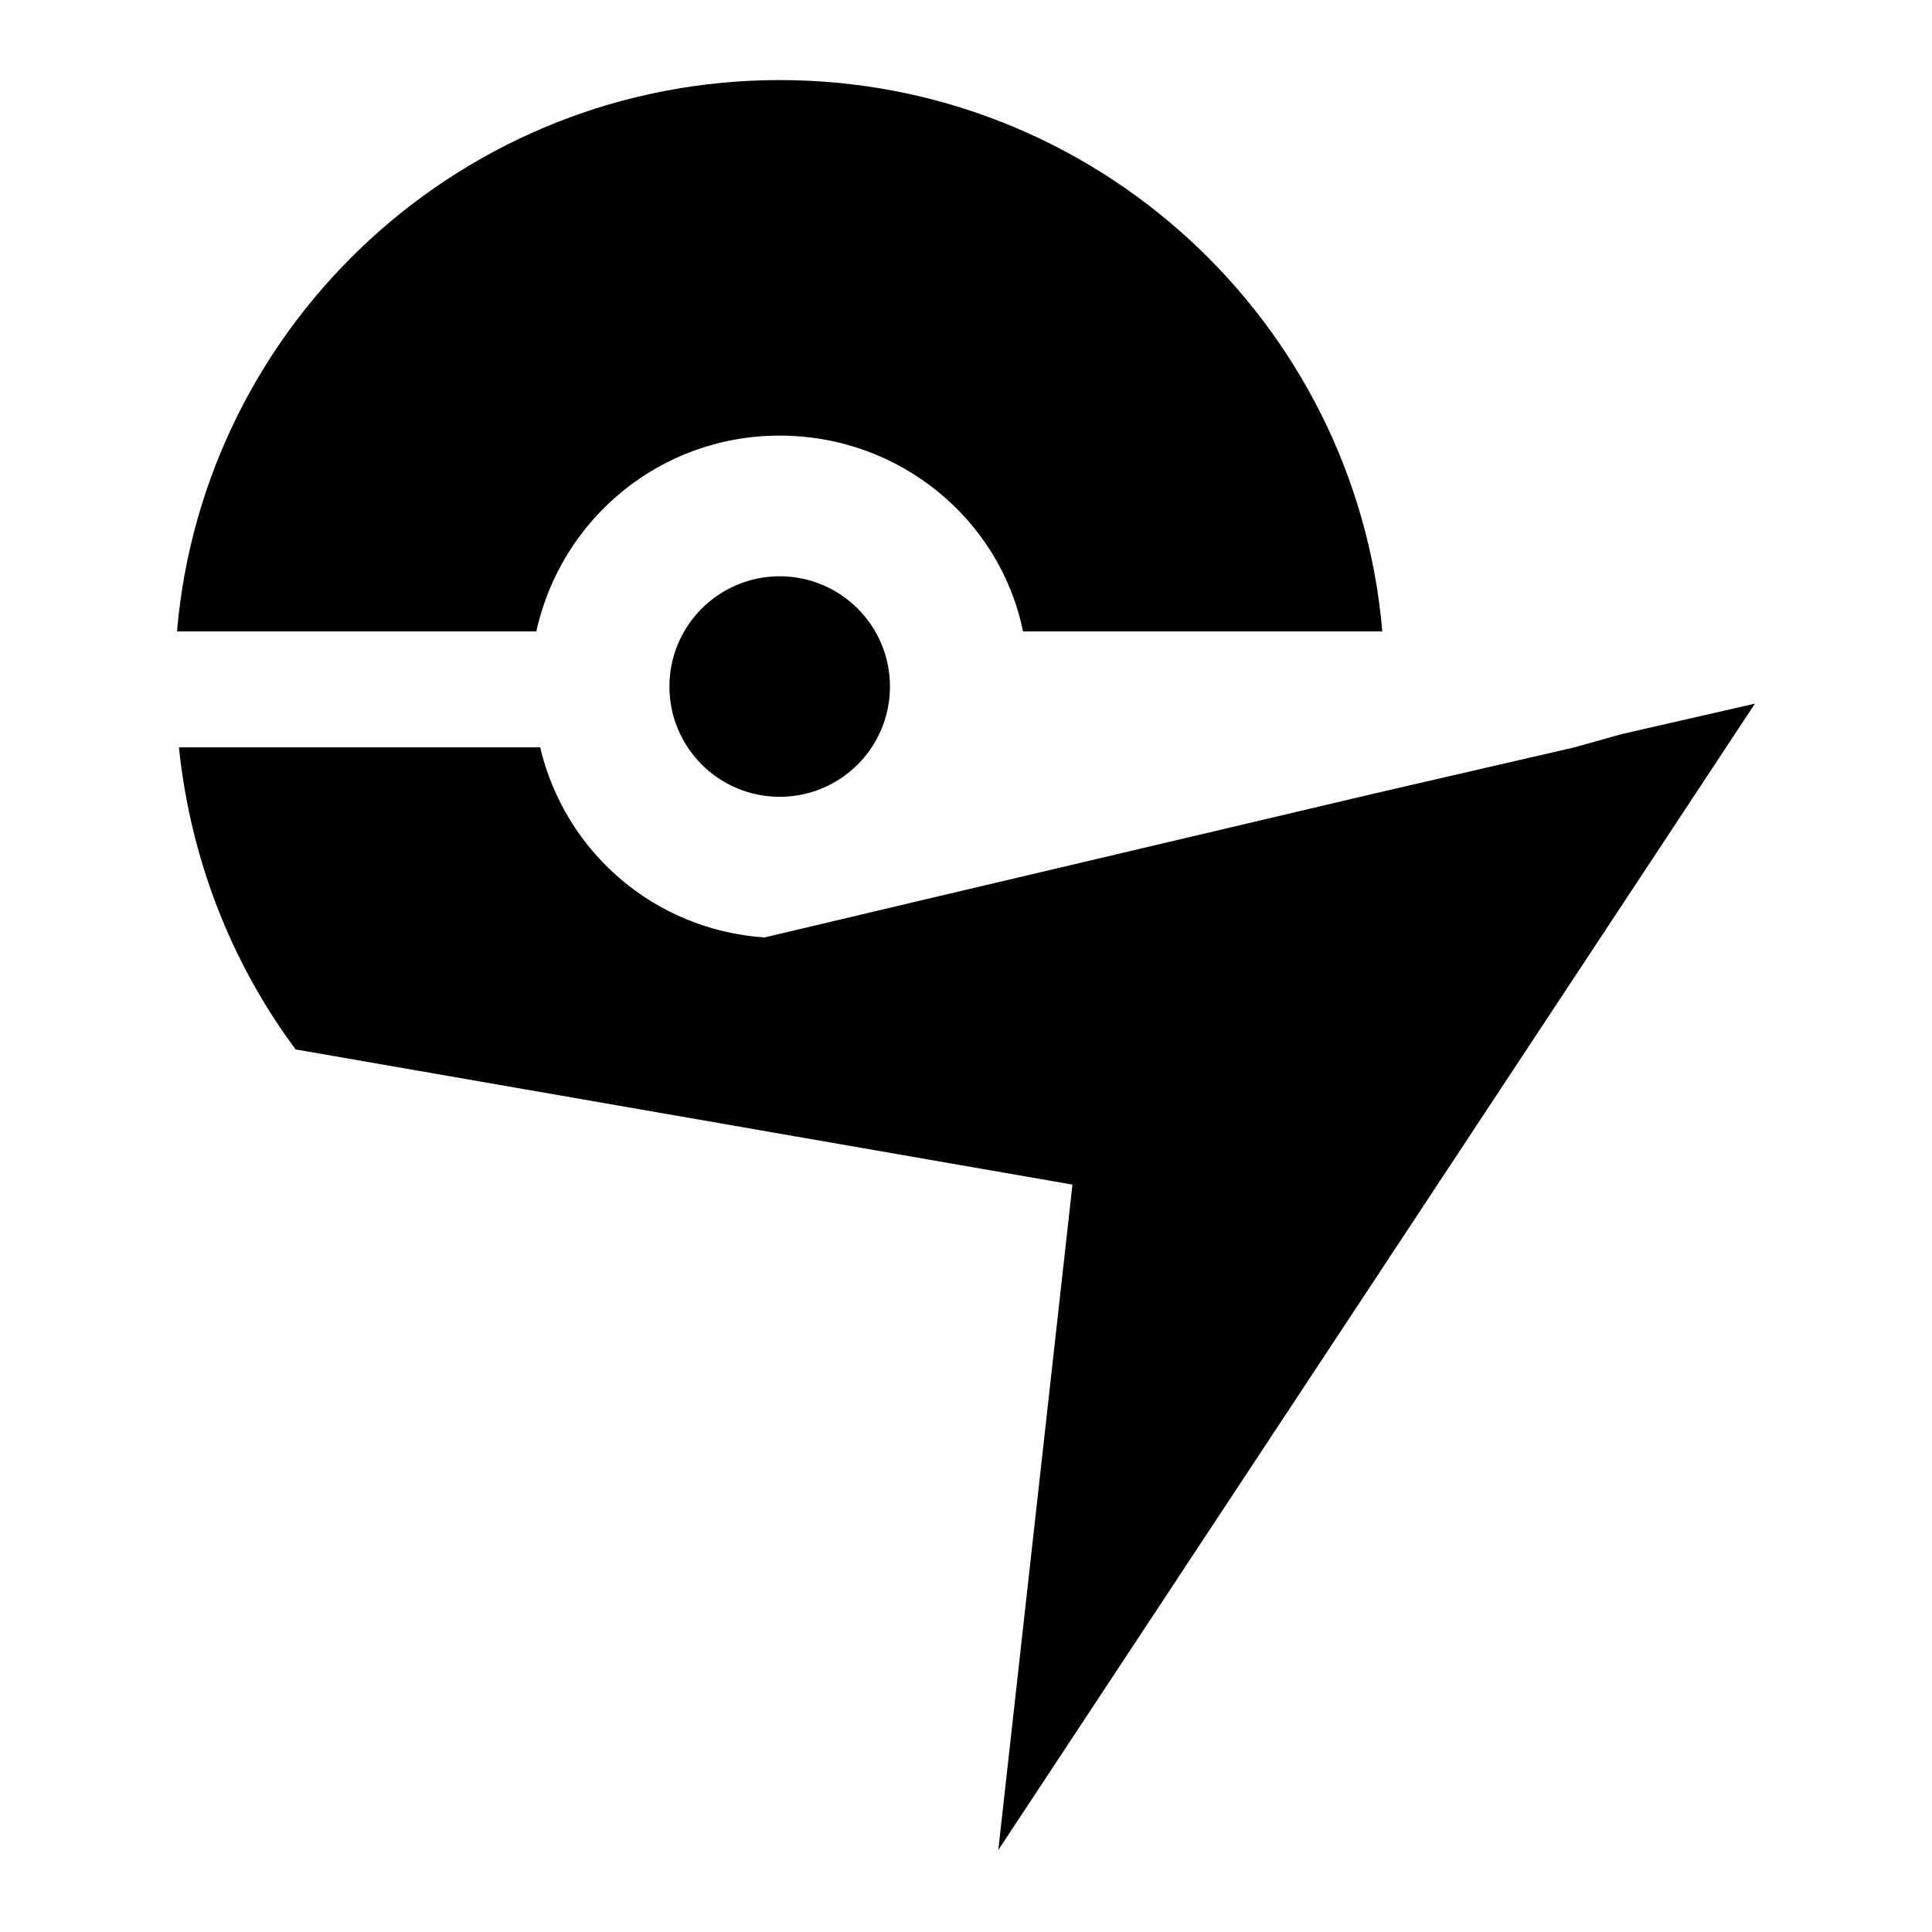
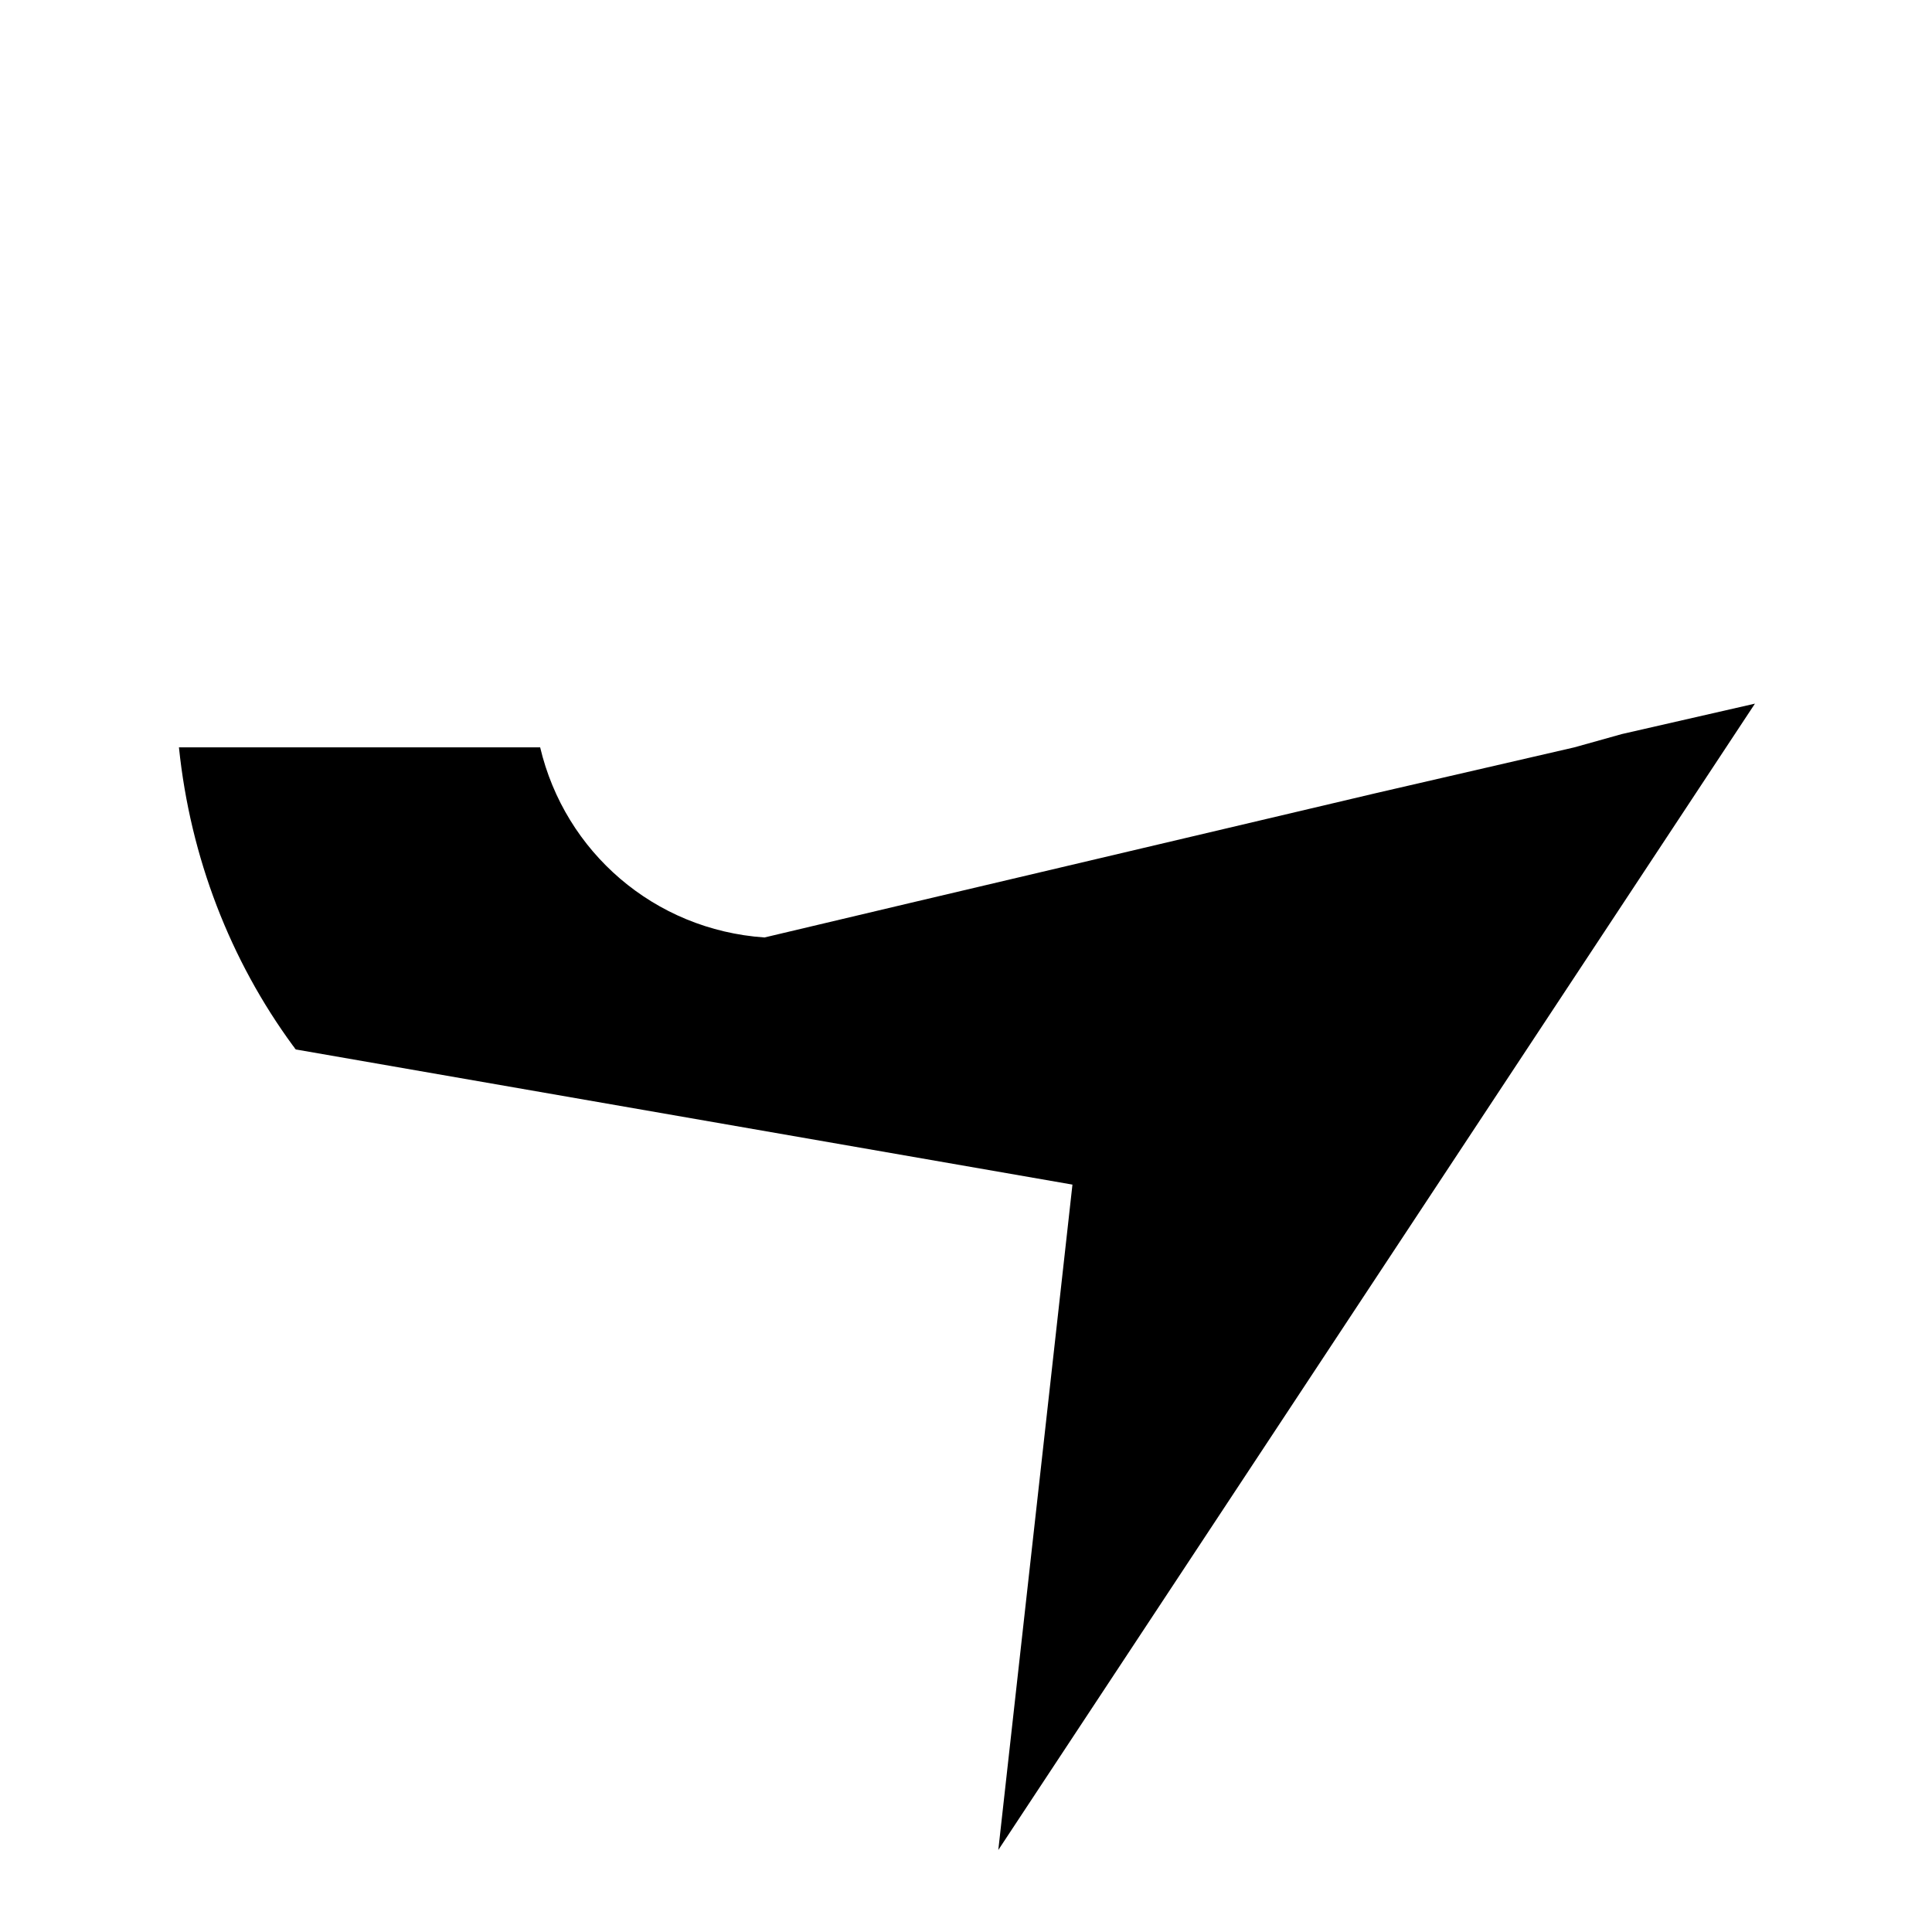
<svg xmlns="http://www.w3.org/2000/svg" fill="#000000" width="800px" height="800px" version="1.1" viewBox="144 144 512 512">
  <g>
-     <path d="m350.62 259.44c31.738 0 58.441 22.168 64.488 51.891h95.219c-7.055-82.121-76.074-146.11-159.71-146.11s-152.65 63.984-159.71 146.11h95.219c6.551-29.727 32.75-51.891 64.488-51.891z" />
    <path d="m408.56 634.27 200.52-303.8-35.266 8.062-12.594 3.523-52.395 12.09-123.94 29.223-38.289 9.07c-29.223-2.016-52.898-22.672-59.449-50.383h-95.727c3.023 29.223 13.602 56.426 30.23 79.098 0.504 0.504 0.504 1.008 1.008 1.008l205.55 35.77-1.008 9.07z" />
-     <path d="m379.85 325.94c0 16.141-13.086 29.223-29.223 29.223s-29.223-13.082-29.223-29.223c0-16.137 13.086-29.219 29.223-29.219s29.223 13.082 29.223 29.219" />
  </g>
</svg>